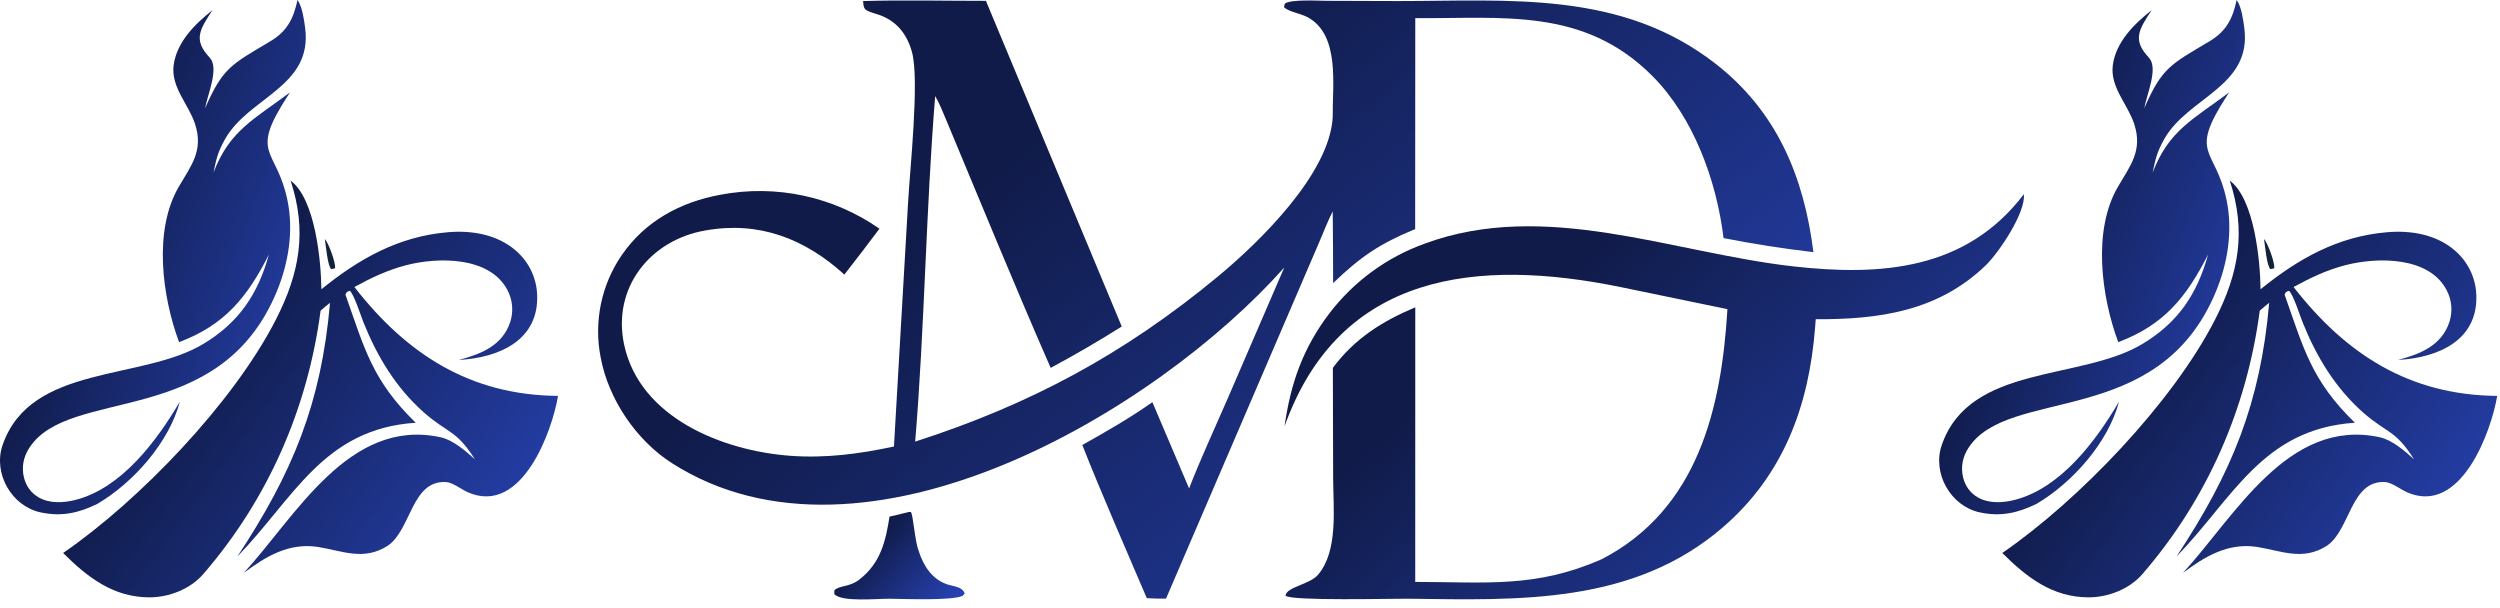
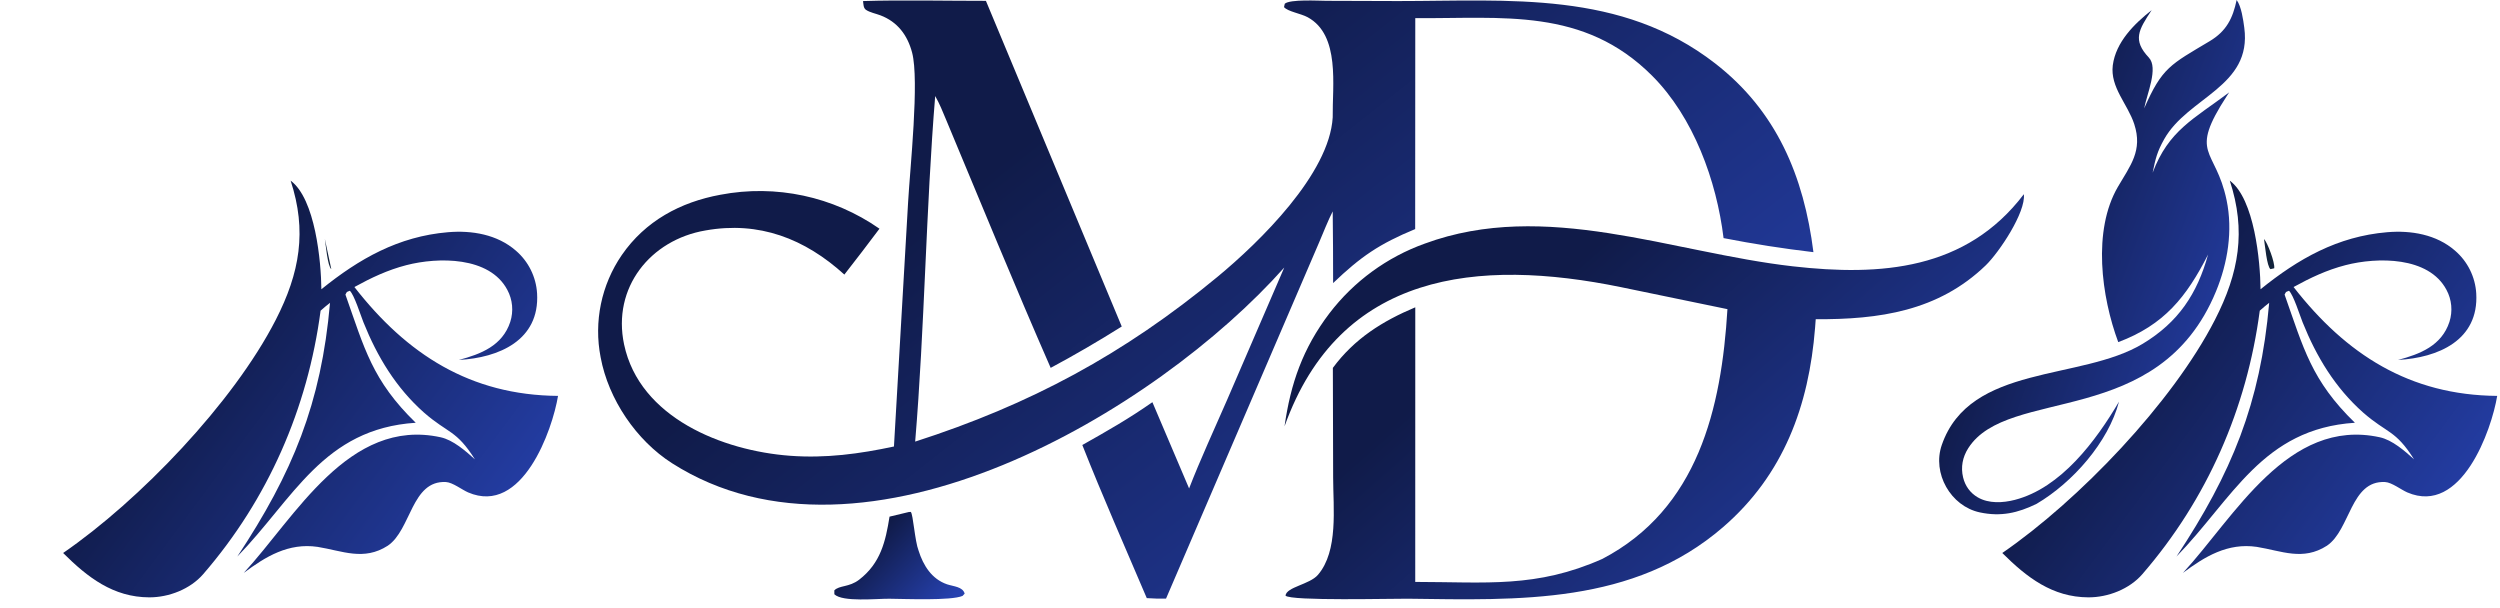
<svg xmlns="http://www.w3.org/2000/svg" width="263" height="64" viewBox="0 0 263 64" fill="none">
  <path d="M96.276 46.457C108.372 42.566 118.25 37.252 128.079 29.124C132.537 25.437 139.856 18.284 140.201 12.343C140.153 9.036 141.014 3.697 137.572 1.815C136.846 1.418 135.476 1.219 135.079 0.749L135.157 0.396C135.689 -0.098 138.719 0.083 139.558 0.086L147.081 0.111C158.812 0.108 170.52 -1.015 180.426 6.664C186.903 11.685 189.768 18.544 190.773 26.528C187.604 26.155 184.45 25.662 181.319 25.049C180.58 19.001 178.166 12.33 173.797 7.962C166.586 0.753 158.077 1.98 148.887 1.908L148.876 24.099C145.111 25.654 143.144 27.001 140.244 29.779C140.245 27.265 140.231 24.752 140.201 22.239C139.746 23.108 139.161 24.592 138.757 25.534L122.667 62.972C121.93 62.988 121.377 62.97 120.641 62.923C118.39 57.638 115.963 52.144 113.86 46.815C116.528 45.309 118.714 44.071 121.232 42.31L125.093 51.384C126.252 48.389 127.785 45.063 129.08 42.094L135.103 28.146C121.689 43.231 90.933 61.645 70.695 48.728C66.945 46.334 64.006 42.009 63.186 37.586C62.455 33.846 63.258 29.969 65.415 26.828C67.882 23.251 71.577 21.26 75.791 20.487C81.62 19.375 87.652 20.663 92.52 24.059C91.306 25.681 90.075 27.29 88.827 28.885C84.672 25.113 79.866 23.235 74.212 24.244C68.419 25.233 64.389 30.261 65.653 36.231C67.288 43.964 76.043 47.419 83.1 47.946C86.872 48.228 90.411 47.748 94.044 46.972L95.534 21.245C95.73 17.759 96.73 8.449 95.952 5.525C95.466 3.696 94.42 2.298 92.621 1.613C92.162 1.438 91.508 1.31 91.108 1.04C90.814 0.842 90.841 0.442 90.791 0.112C94.858 -0.018 99.608 0.094 103.718 0.089L118.008 34.349C115.567 35.886 113.073 37.337 110.531 38.7C106.749 30.071 103.172 21.302 99.535 12.607C99.173 11.741 98.851 10.922 98.382 10.103C97.409 21.986 97.271 34.546 96.276 46.457Z" fill="url(#paint0_linear_8_20)" />
  <path d="M212.91 20.429C213.127 22.334 210.308 26.554 208.893 27.92C203.892 32.741 197.682 33.617 191.014 33.582C190.993 33.884 190.97 34.186 190.946 34.488C190.297 42.666 187.651 49.94 181.265 55.456C171.815 63.618 159.766 63.136 148.086 62.984C146.592 62.965 135.724 63.246 135.235 62.659C135.334 61.748 137.776 61.49 138.647 60.475C140.81 57.956 140.251 53.46 140.247 50.231L140.217 38.701C142.492 35.626 145.424 33.787 148.887 32.329L148.883 61.218C156.378 61.226 161.616 61.886 168.567 58.797C178.63 53.529 181.097 42.967 181.727 32.523C178.014 31.747 174.251 30.971 170.539 30.21C155.452 27.118 140.935 28.627 135.133 44.849C135.775 40.333 137.057 36.644 139.849 32.968C142.418 29.604 145.904 27.055 149.888 25.627C162.556 20.957 175.856 26.567 188.602 28.017C197.872 29.071 206.849 28.411 212.91 20.429Z" fill="url(#paint1_linear_8_20)" />
  <path d="M95.623 53.861L95.818 53.856C96.067 54.13 96.24 56.921 96.636 57.932C97.123 59.481 98.023 60.919 99.626 61.468C100.297 61.697 101.289 61.713 101.482 62.452L101.258 62.691C100.033 63.21 95.184 63.001 93.556 62.987C92.212 62.975 88.637 63.356 87.775 62.518L87.771 62.108C88.297 61.56 89.329 61.797 90.384 60.983C92.641 59.242 93.164 56.959 93.579 54.351L95.623 53.861Z" fill="url(#paint2_linear_8_20)" />
  <path d="M30.574 19.004C33.171 20.926 33.781 27.503 33.809 30.43C37.784 27.22 41.916 24.869 47.129 24.429C49.645 24.216 52.309 24.66 54.273 26.372C55.592 27.507 56.396 29.127 56.501 30.864C56.794 35.809 52.463 37.641 48.27 37.866C50.583 37.255 52.857 36.37 53.679 33.865C54.04 32.744 53.928 31.524 53.368 30.489C51.495 26.959 46.08 27.034 42.751 27.893C40.792 28.398 39.041 29.225 37.284 30.195C42.81 37.289 49.485 41.572 58.705 41.648C58.119 45.216 54.955 54.263 49.246 51.801C48.606 51.524 47.617 50.748 46.912 50.71C43.276 50.517 43.261 55.741 40.794 57.408C38.268 59.037 36.023 57.95 33.411 57.531C30.35 57.082 27.937 58.554 25.642 60.271C31.052 54.422 36.684 43.897 46.348 45.999C47.67 46.287 48.977 47.438 49.963 48.325C47.978 45.191 47.166 45.639 44.6 43.399C41.667 40.799 39.685 37.526 38.237 33.91C37.934 33.152 37.272 31.033 36.804 30.588C36.412 30.751 36.532 30.64 36.339 30.992C38.345 36.652 39.142 40.007 43.735 44.474C34.008 45.104 30.888 52.464 24.963 58.553C30.777 49.761 33.8 42.431 34.718 31.855C34.378 32.108 34.048 32.407 33.727 32.684C32.369 42.966 28.198 52.521 21.375 60.403C20.014 61.975 17.762 62.849 15.697 62.841C11.911 62.827 9.212 60.737 6.641 58.175C14.688 52.636 24.539 42.38 29.01 33.647C31.544 28.697 32.312 24.303 30.574 19.004Z" fill="url(#paint3_linear_8_20)" />
-   <path d="M31.296 0C31.795 0.674 31.991 2.102 32.1 2.928C32.921 9.131 26.18 10.199 23.678 14.632C22.935 15.949 22.754 16.697 22.457 18.169C24.145 13.71 26.765 12.536 30.51 9.717L30.297 10.043C26.157 16.398 29.076 15.465 30.238 21.059C30.905 24.272 30.362 27.653 29.121 30.659C23.099 45.244 7.246 40.569 3.058 47.154C2.461 48.092 2.256 49.148 2.52 50.232C2.737 51.123 3.262 51.856 4.058 52.32C5.215 52.994 6.706 52.909 7.958 52.587C12.82 51.334 16.514 46.349 18.92 42.252C17.796 46.521 14.054 50.757 10.255 53C8.279 53.969 6.488 54.376 4.277 53.904C1.206 53.248 -0.754 49.783 0.277 46.808C3.233 38.272 14.899 40.097 21.412 36.167C25.166 33.902 27.15 30.897 28.291 26.773C26.016 31.249 23.665 34.184 18.838 35.992C17.066 31.217 16.115 24.261 18.805 19.653C20.12 17.399 21.428 15.842 20.524 13.059C19.84 10.954 17.973 9.189 18.266 6.864C18.59 4.422 20.517 2.513 22.356 1.067C20.978 3.148 20.324 4.212 22.055 6.053C23.087 7.15 21.856 9.867 21.568 11.401C23.456 7.091 24.336 6.795 28.457 4.332C30.227 3.273 30.888 1.924 31.296 0Z" fill="url(#paint4_linear_8_20)" />
-   <path d="M34.173 25.138C34.546 25.534 35.344 27.65 35.247 28.224L34.853 28.314C34.468 28.023 34.277 25.802 34.173 25.138Z" fill="#12223B" />
+   <path d="M34.173 25.138L34.853 28.314C34.468 28.023 34.277 25.802 34.173 25.138Z" fill="#12223B" />
  <path d="M234.574 19.004C237.171 20.926 237.781 27.503 237.809 30.43C241.784 27.22 245.916 24.869 251.129 24.429C253.645 24.216 256.309 24.66 258.273 26.372C259.592 27.507 260.396 29.127 260.501 30.864C260.794 35.809 256.463 37.641 252.27 37.866C254.583 37.255 256.857 36.37 257.679 33.865C258.04 32.744 257.928 31.524 257.368 30.489C255.495 26.959 250.08 27.034 246.75 27.893C244.792 28.398 243.041 29.225 241.284 30.195C246.81 37.289 253.485 41.572 262.705 41.648C262.119 45.216 258.955 54.263 253.246 51.801C252.606 51.524 251.617 50.748 250.912 50.71C247.276 50.517 247.261 55.741 244.794 57.408C242.268 59.037 240.023 57.95 237.412 57.531C234.35 57.082 231.937 58.554 229.642 60.271C235.052 54.422 240.684 43.897 250.348 45.999C251.67 46.287 252.977 47.438 253.963 48.325C251.978 45.191 251.167 45.639 248.6 43.399C245.667 40.799 243.685 37.526 242.237 33.91C241.934 33.152 241.272 31.033 240.804 30.588C240.412 30.751 240.532 30.64 240.339 30.992C242.345 36.652 243.142 40.007 247.735 44.474C238.008 45.104 234.888 52.464 228.963 58.553C234.777 49.761 237.799 42.431 238.718 31.855C238.378 32.108 238.048 32.407 237.727 32.684C236.369 42.966 232.198 52.521 225.375 60.403C224.014 61.975 221.762 62.849 219.697 62.841C215.911 62.827 213.212 60.737 210.641 58.175C218.688 52.636 228.539 42.38 233.01 33.647C235.545 28.697 236.312 24.303 234.574 19.004Z" fill="url(#paint5_linear_8_20)" />
  <path d="M235.296 0C235.795 0.674 235.991 2.102 236.1 2.928C236.921 9.131 230.18 10.199 227.678 14.632C226.935 15.949 226.754 16.697 226.457 18.169C228.145 13.71 230.765 12.536 234.51 9.717L234.297 10.043C230.157 16.398 233.076 15.465 234.238 21.059C234.905 24.272 234.362 27.653 233.121 30.659C227.099 45.244 211.246 40.569 207.058 47.154C206.461 48.092 206.256 49.148 206.52 50.232C206.737 51.123 207.262 51.856 208.058 52.32C209.215 52.994 210.706 52.909 211.958 52.587C216.82 51.334 220.514 46.349 222.92 42.252C221.796 46.521 218.054 50.757 214.255 53C212.279 53.969 210.488 54.376 208.277 53.904C205.206 53.248 203.246 49.783 204.277 46.808C207.233 38.272 218.899 40.097 225.412 36.167C229.166 33.902 231.15 30.897 232.291 26.773C230.016 31.249 227.665 34.184 222.839 35.992C221.066 31.217 220.115 24.261 222.805 19.653C224.12 17.399 225.428 15.842 224.524 13.059C223.841 10.954 221.973 9.189 222.266 6.864C222.59 4.422 224.517 2.513 226.356 1.067C224.978 3.148 224.324 4.212 226.055 6.053C227.087 7.15 225.856 9.867 225.568 11.401C227.456 7.091 228.336 6.795 232.457 4.332C234.227 3.273 234.888 1.924 235.296 0Z" fill="url(#paint6_linear_8_20)" />
  <path d="M238.173 25.138C238.546 25.534 239.344 27.65 239.247 28.224L238.853 28.314C238.468 28.023 238.277 25.802 238.173 25.138Z" fill="#12223B" />
  <defs>
    <linearGradient id="paint0_linear_8_20" x1="126.847" y1="0.049" x2="176.484" y2="62.925" gradientUnits="userSpaceOnUse">
      <stop stop-color="#101B49" />
      <stop offset="1" stop-color="#2641AF" />
    </linearGradient>
    <linearGradient id="paint1_linear_8_20" x1="174.028" y1="20.429" x2="208.3" y2="59.433" gradientUnits="userSpaceOnUse">
      <stop stop-color="#101B49" />
      <stop offset="1" stop-color="#2641AF" />
    </linearGradient>
    <linearGradient id="paint2_linear_8_20" x1="94.626" y1="53.856" x2="102.072" y2="60.77" gradientUnits="userSpaceOnUse">
      <stop stop-color="#101B49" />
      <stop offset="1" stop-color="#2641AF" />
    </linearGradient>
    <linearGradient id="paint3_linear_8_20" x1="32.673" y1="19.004" x2="66.676" y2="44.183" gradientUnits="userSpaceOnUse">
      <stop stop-color="#101B49" />
      <stop offset="1" stop-color="#2641AF" />
    </linearGradient>
    <linearGradient id="paint4_linear_8_20" x1="16.085" y1="0" x2="44.684" y2="10.603" gradientUnits="userSpaceOnUse">
      <stop stop-color="#101B49" />
      <stop offset="1" stop-color="#2641AF" />
    </linearGradient>
    <linearGradient id="paint5_linear_8_20" x1="236.673" y1="19.004" x2="270.676" y2="44.183" gradientUnits="userSpaceOnUse">
      <stop stop-color="#101B49" />
      <stop offset="1" stop-color="#2641AF" />
    </linearGradient>
    <linearGradient id="paint6_linear_8_20" x1="220.085" y1="0" x2="248.684" y2="10.603" gradientUnits="userSpaceOnUse">
      <stop stop-color="#101B49" />
      <stop offset="1" stop-color="#2641AF" />
    </linearGradient>
  </defs>
</svg>